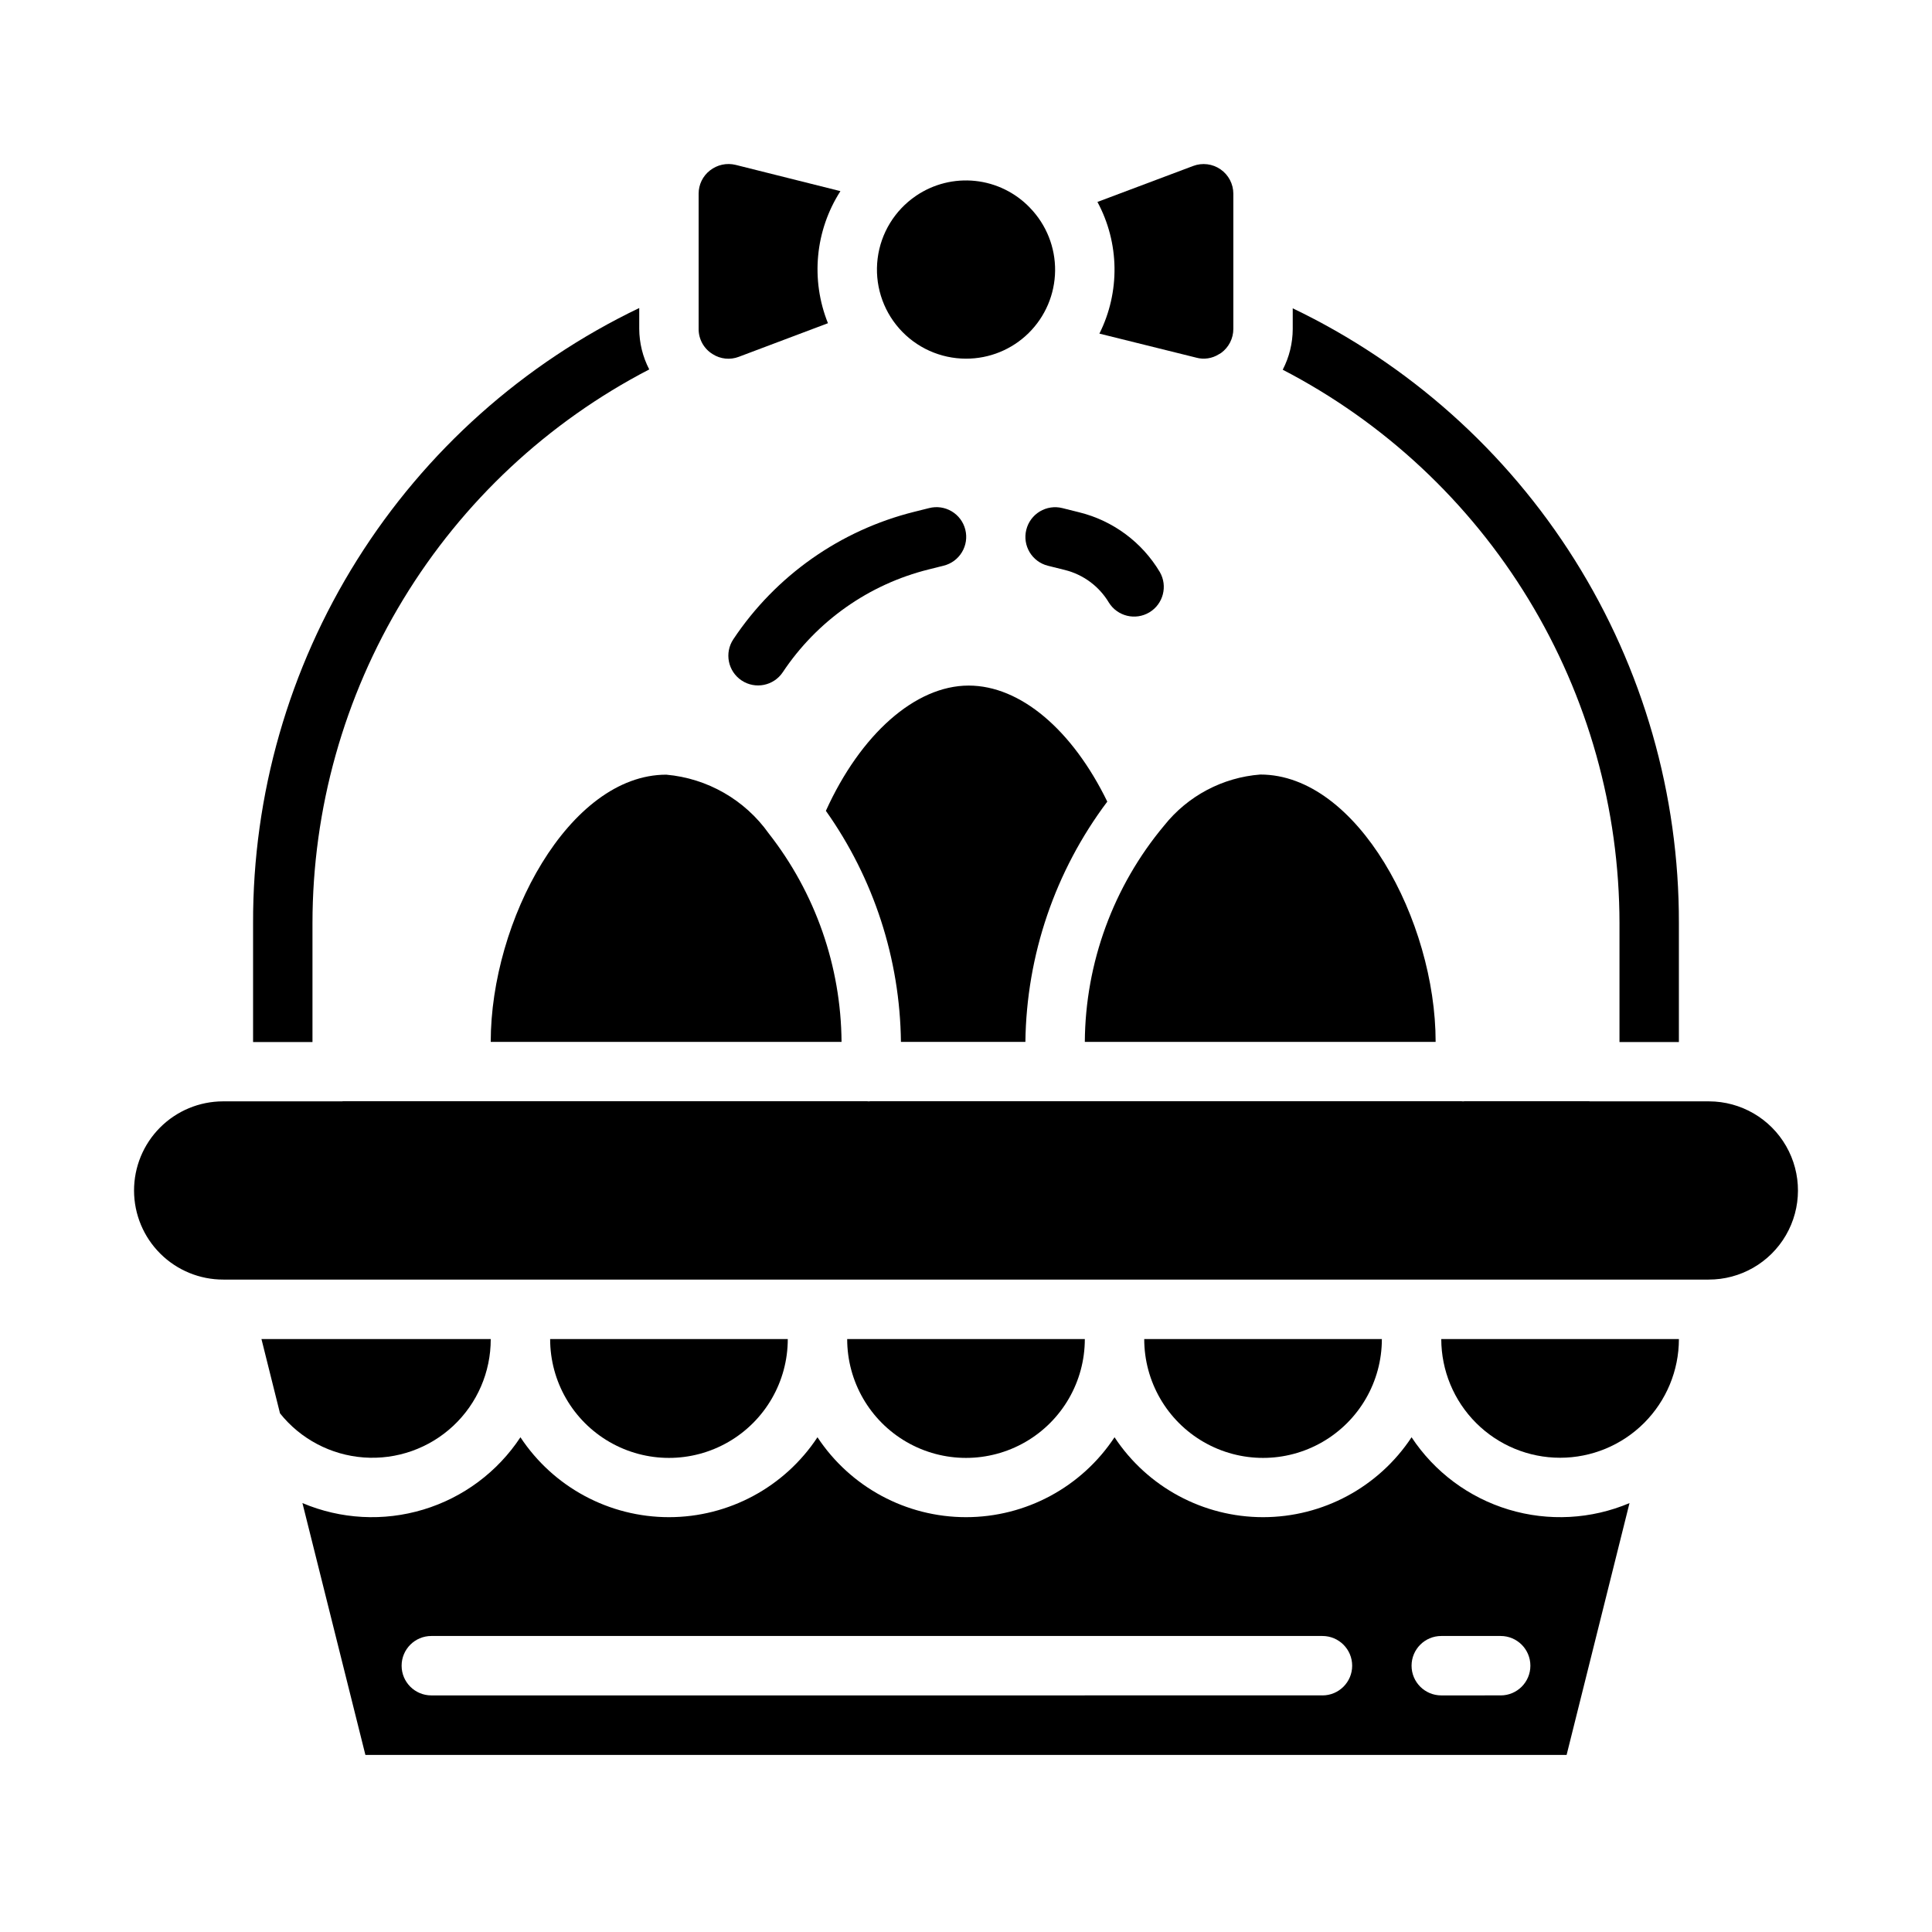
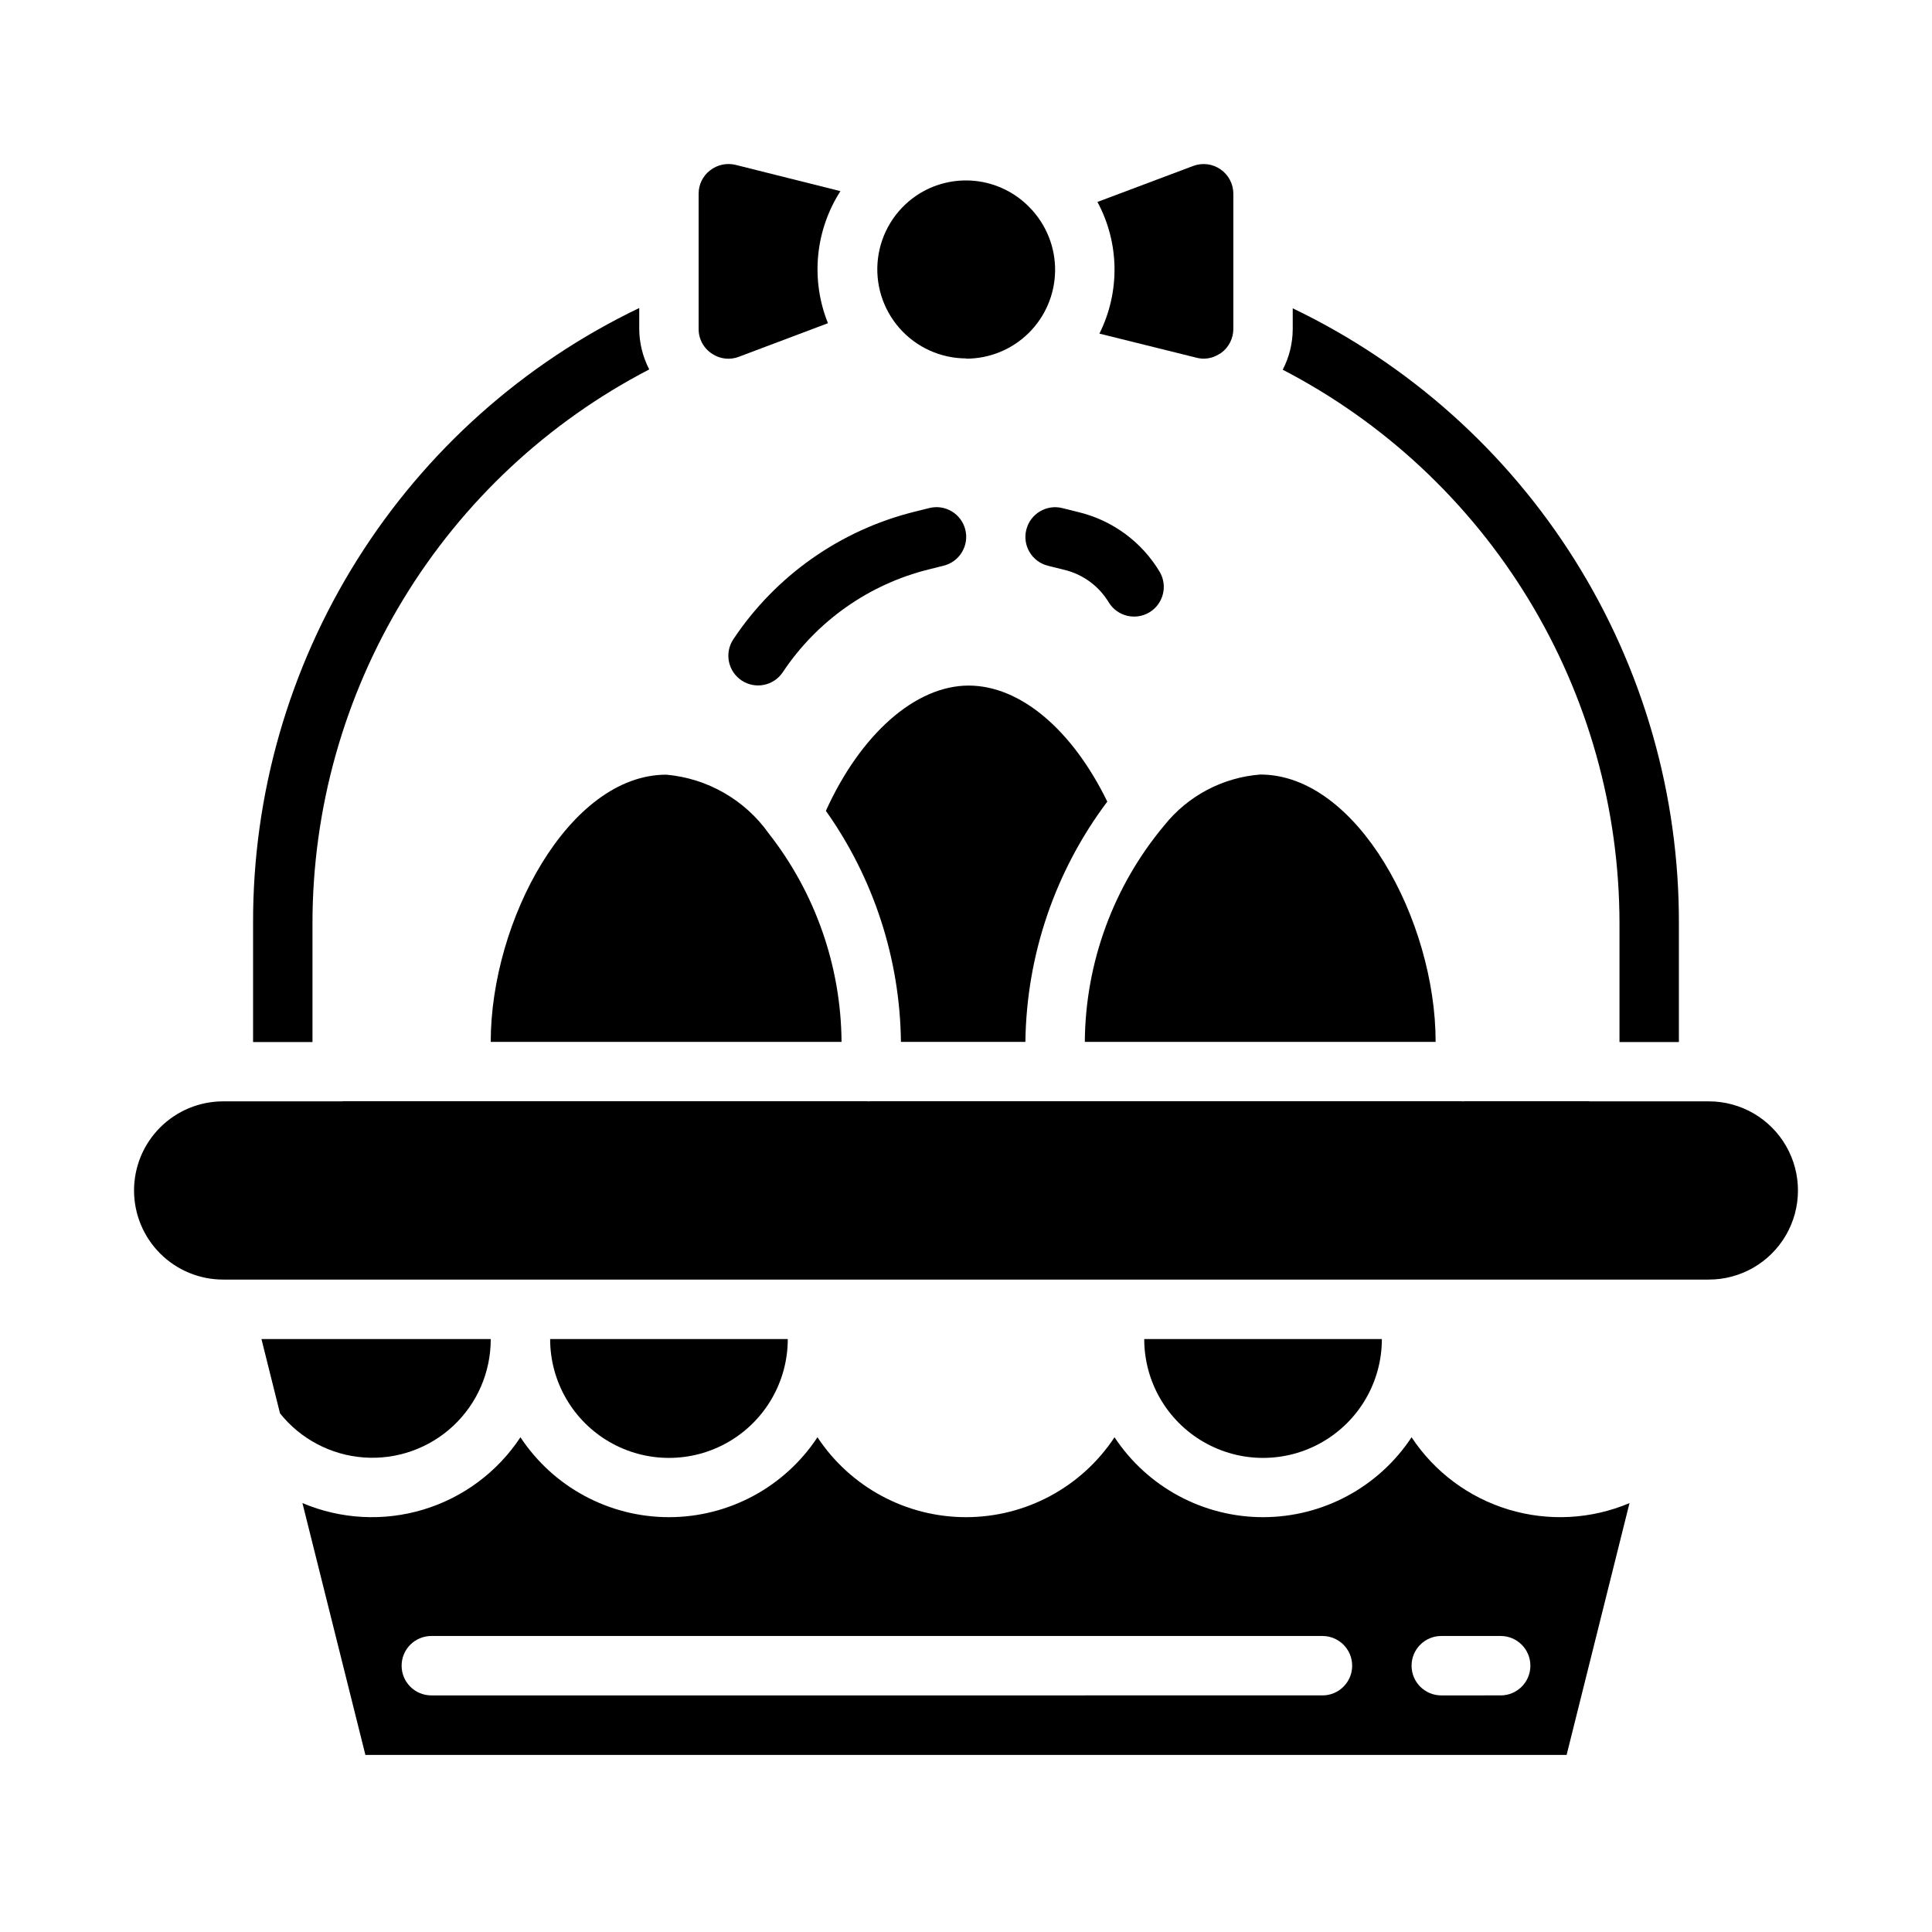
<svg xmlns="http://www.w3.org/2000/svg" fill="#000000" width="800px" height="800px" version="1.1" viewBox="144 144 512 512">
  <g>
    <path d="m274.05 420.11h92.969c-0.148-20.047-6.938-39.477-19.305-55.254-6.332-8.91-16.254-14.594-27.141-15.559-25.758 0-46.523 38.723-46.523 70.812z" />
    <path d="m452.52 362.77c-13.457 16.09-20.891 36.363-21.031 57.34h92.969c0-32.086-20.727-70.848-46.445-70.848v-0.004c-10.004 0.766-19.242 5.66-25.492 13.512z" />
    <path d="m226.81 388.66c0.012-30.289 8.34-59.996 24.078-85.875 15.738-25.879 38.281-46.941 65.168-60.883-1.727-3.328-2.633-7.016-2.652-10.762v-5.512c-30.719 14.727-56.637 37.859-74.75 66.715-18.109 28.852-27.676 62.246-27.586 96.316v31.488h15.742z" />
    <path d="m415.74 420.11c0.281-22.992 7.887-45.293 21.703-63.672-9.266-19.027-23.039-30.754-36.738-30.754-14.168 0-28.668 12.957-37.84 33.195 12.699 17.914 19.641 39.27 19.891 61.23z" />
    <path d="m435.35 232.41 25.656 6.367v0.004c2.039 0.559 4.219 0.23 6.004-0.898 0.195-0.117 0.387-0.234 0.582-0.34 2.051-1.484 3.262-3.867 3.254-6.398v-35.82c-0.008-2.574-1.273-4.984-3.394-6.449-2.117-1.469-4.82-1.805-7.234-0.902l-25.387 9.543c5.848 10.852 6.039 23.871 0.52 34.895z" />
-     <path d="m400 239.05c6.207 0.016 12.172-2.422 16.594-6.781 4.422-4.359 6.941-10.285 7.019-16.492 0.074-6.211-2.305-12.195-6.617-16.66l-0.086-0.102h-0.004c-3.844-3.988-8.969-6.492-14.48-7.07-5.508-0.574-11.043 0.812-15.629 3.918l-0.094 0.062v0.004c-5.594 3.816-9.281 9.852-10.121 16.57-0.844 6.719 1.242 13.477 5.719 18.555 4.481 5.082 10.926 7.992 17.699 7.996z" />
+     <path d="m400 239.05c6.207 0.016 12.172-2.422 16.594-6.781 4.422-4.359 6.941-10.285 7.019-16.492 0.074-6.211-2.305-12.195-6.617-16.66l-0.086-0.102h-0.004c-3.844-3.988-8.969-6.492-14.48-7.07-5.508-0.574-11.043 0.812-15.629 3.918v0.004c-5.594 3.816-9.281 9.852-10.121 16.57-0.844 6.719 1.242 13.477 5.719 18.555 4.481 5.082 10.926 7.992 17.699 7.996z" />
    <path d="m274.05 498.87h-60.758l4.914 19.68c5.449 6.82 13.496 11.055 22.203 11.691 8.707 0.637 17.285-2.387 23.672-8.34 6.383-5.953 9.996-14.301 9.969-23.031z" />
    <path d="m573.18 388.66v31.488h15.742v-31.488c0.078-34.055-9.496-67.434-27.605-96.273-18.113-28.84-44.023-51.957-74.73-66.68v5.512c-0.016 3.746-0.926 7.434-2.652 10.762 26.879 13.938 49.414 34.984 65.148 60.848 15.738 25.867 24.074 55.555 24.098 85.832z" />
    <path d="m510.21 498.87h-62.977c0 11.25 6 21.645 15.746 27.27 9.742 5.625 21.742 5.625 31.484 0 9.746-5.625 15.746-16.02 15.746-27.27z" />
-     <path d="m557.44 530.32c8.348 0 16.348-3.312 22.254-9.211 5.902-5.894 9.227-13.895 9.234-22.238h-62.977c0.012 8.344 3.336 16.344 9.238 22.238 5.902 5.898 13.906 9.211 22.25 9.211z" />
    <path d="m596.93 435.87h-31.613c-0.07 0-0.125-0.039-0.188-0.039h-33.062c-0.07 0-0.133 0.039-0.211 0.039-0.078 0-0.41 0-0.613-0.039h-156.65c-0.07 0-0.133 0.039-0.211 0.039-0.195 0-0.41 0-0.613-0.039h-138.89c-0.062 0-0.117 0.039-0.188 0.039h-31.617c-6.262 0.016-12.262 2.519-16.68 6.961-4.418 4.441-6.887 10.453-6.871 16.719 0.016 6.262 2.519 12.262 6.961 16.68 4.441 4.418 10.453 6.891 16.719 6.871h393.6c8.434 0.023 16.242-4.457 20.48-11.75 4.238-7.297 4.262-16.301 0.062-23.617-4.195-7.32-11.98-11.84-20.418-11.863z" />
    <path d="m332.85 237.84c2.07 1.332 4.652 1.598 6.949 0.715l23.617-8.902c-4.625-11.516-3.394-24.555 3.305-35l-27.758-6.957c-2.379-0.586-4.898-0.039-6.824 1.48-1.895 1.477-3 3.75-2.992 6.152v35.82c-0.027 2.727 1.379 5.266 3.703 6.691z" />
    <path d="m518.08 524.89c-8.73 13.223-23.516 21.176-39.359 21.176s-30.629-7.953-39.359-21.176c-8.73 13.223-23.516 21.176-39.359 21.176s-30.629-7.953-39.363-21.176c-8.73 13.223-23.516 21.176-39.359 21.176s-30.629-7.953-39.359-21.176c-6.074 9.199-15.18 15.98-25.734 19.164-10.551 3.188-21.887 2.574-32.039-1.727l16.688 66.754h318.33l16.672-66.746c-10.148 4.297-21.48 4.902-32.031 1.715-10.551-3.184-19.652-9.965-25.727-19.16zm-23.617 68.406-236.16 0.004c-4.348 0-7.871-3.523-7.871-7.871 0-4.348 3.523-7.875 7.871-7.875h236.16c4.348 0 7.875 3.527 7.875 7.875 0 4.348-3.527 7.871-7.875 7.871zm47.23 0-15.742 0.004c-4.348 0-7.871-3.523-7.871-7.871 0-4.348 3.523-7.875 7.871-7.875h15.746c4.348 0 7.871 3.527 7.871 7.875 0 4.348-3.523 7.871-7.871 7.871z" />
    <path d="m352.77 498.87h-62.977c0 11.25 6.004 21.645 15.746 27.27 9.742 5.625 21.746 5.625 31.488 0 9.742-5.625 15.742-16.02 15.742-27.27z" />
-     <path d="m431.49 498.87h-62.977c0 11.25 6 21.645 15.742 27.27 9.742 5.625 21.746 5.625 31.488 0 9.742-5.625 15.746-16.02 15.746-27.27z" />
    <path d="m394.04 293.92c2.039-0.492 3.793-1.781 4.879-3.578 1.086-1.793 1.41-3.949 0.898-5.984-0.508-2.035-1.809-3.781-3.613-4.852-1.801-1.074-3.957-1.379-5.988-0.855l-3.938 0.984c-19.625 4.891-36.719 16.934-47.934 33.77-2.41 3.617-1.438 8.504 2.18 10.918 3.617 2.414 8.508 1.438 10.922-2.18 9.035-13.578 22.816-23.289 38.641-27.23z" />
    <path d="m415.98 284.38c-1.059 4.215 1.504 8.492 5.723 9.547l4.481 1.117h-0.004c4.898 1.211 9.105 4.328 11.691 8.66 2.277 3.641 7.047 4.781 10.727 2.574 3.68-2.211 4.91-6.965 2.766-10.68-4.723-7.918-12.414-13.621-21.363-15.832l-4.473-1.117c-2.027-0.508-4.172-0.188-5.961 0.887-1.793 1.074-3.082 2.816-3.586 4.844z" />
  </g>
</svg>